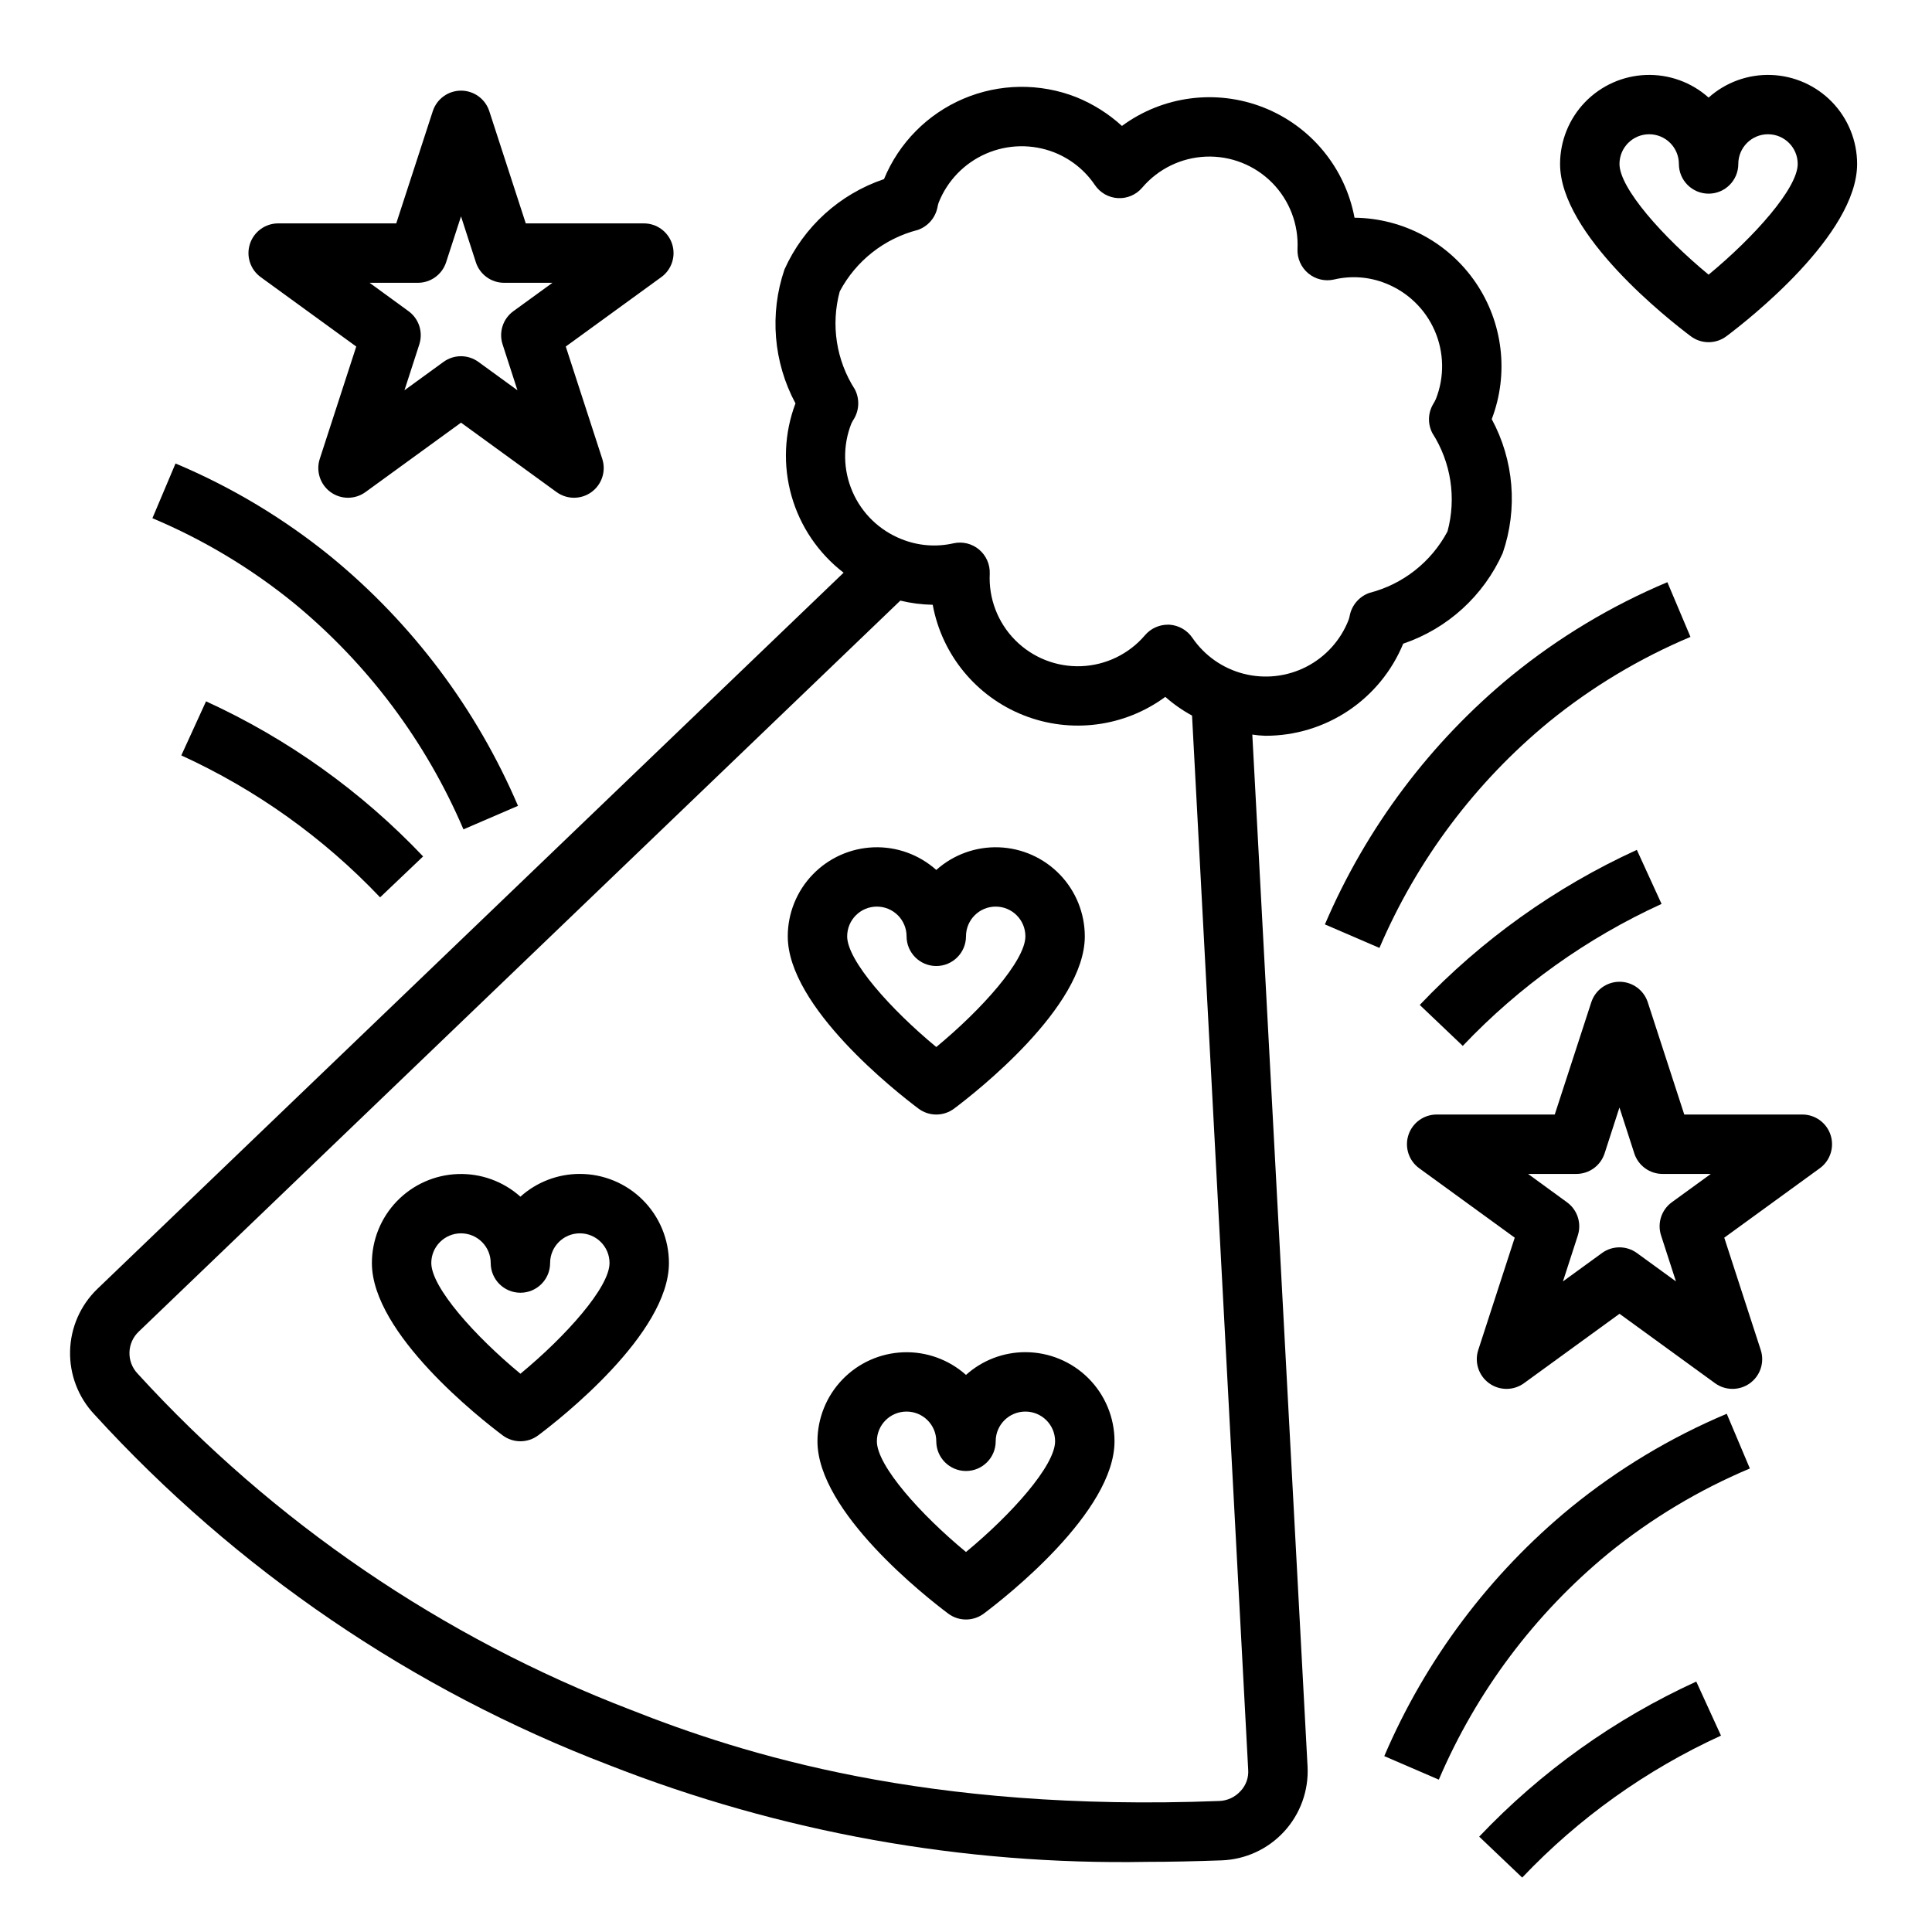
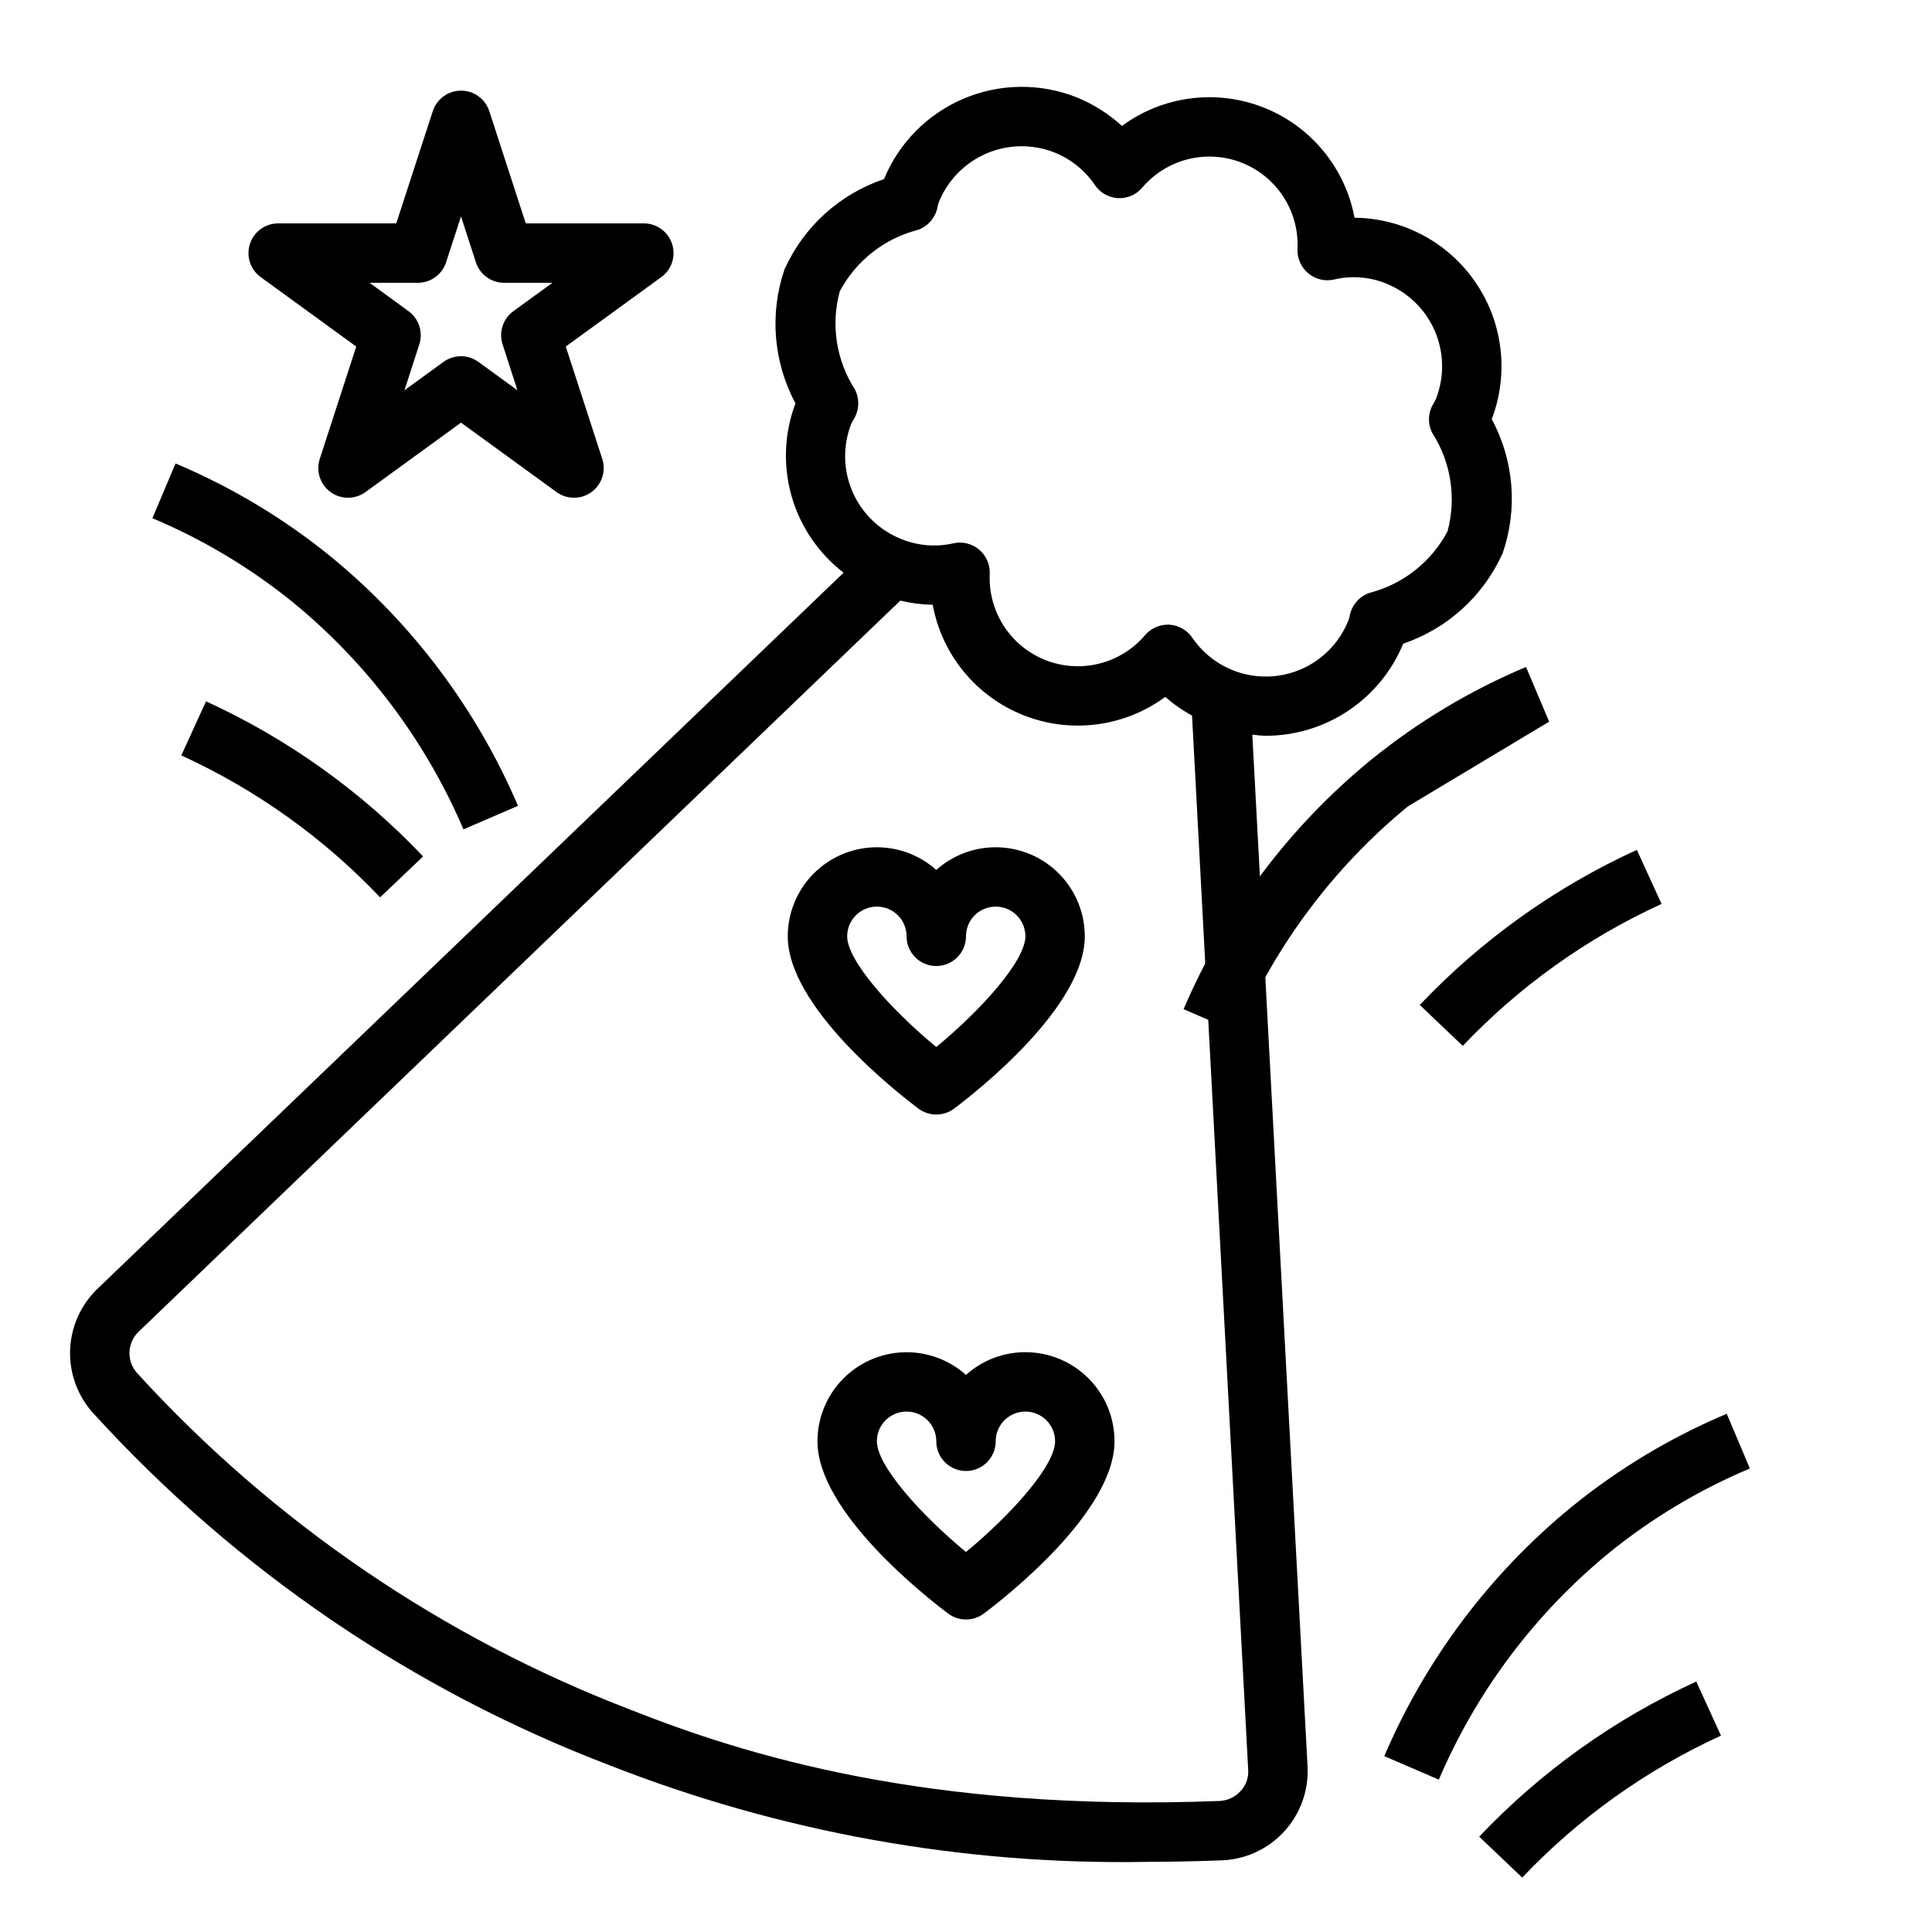
<svg xmlns="http://www.w3.org/2000/svg" fill="#000000" width="800px" height="800px" version="1.1" viewBox="144 144 512 512">
  <g>
    <path d="m531.65 421.17c14.992-15.797 32.875-28.566 52.68-37.621l-6.551-14.328h0.004c-21.629 9.895-41.16 23.848-57.531 41.102z" />
-     <path d="m554.54 335.25c11.355-9.227 23.969-16.789 37.453-22.465l-6.125-14.5c-14.859 6.25-28.754 14.59-41.262 24.766-21.551 17.684-38.527 40.297-49.492 65.926l14.453 6.234c9.965-23.301 25.391-43.867 44.973-59.961z" />
+     <path d="m554.54 335.25l-6.125-14.5c-14.859 6.25-28.754 14.59-41.262 24.766-21.551 17.684-38.527 40.297-49.492 65.926l14.453 6.234c9.965-23.301 25.391-43.867 44.973-59.961z" />
    <path d="m536 630.73 11.398 10.848c14.992-15.793 32.875-28.566 52.68-37.621l-6.551-14.328v0.004c-21.629 9.895-41.156 23.844-57.527 41.098z" />
    <path d="m560.34 543.46c-21.551 17.688-38.523 40.301-49.492 65.93l14.453 6.234c9.965-23.312 25.391-43.891 44.973-59.992 11.359-9.227 23.969-16.793 37.457-22.469l-6.125-14.5c-14.863 6.262-28.758 14.613-41.266 24.797z" />
    <path d="m192.05 344.19c19.805 9.055 37.688 21.824 52.68 37.617l11.398-10.848c-16.371-17.254-35.898-31.203-57.527-41.098z" />
    <path d="m266.82 363.79 14.453-6.234v-0.004c-10.965-25.641-27.938-48.262-49.492-65.957-12.508-10.176-26.402-18.516-41.266-24.766l-6.125 14.5c13.488 5.676 26.098 13.238 37.457 22.465 19.582 16.105 35.008 36.68 44.973 59.996z" />
    <path d="m539.33 255.07c4.586-12.027 2.996-25.539-4.254-36.18-7.246-10.637-19.242-17.059-32.113-17.191-2.473-13.234-11.57-24.266-24.094-29.207-12.52-4.941-26.703-3.098-37.543 4.883-3.559-3.246-7.66-5.832-12.125-7.637-9.641-3.781-20.383-3.625-29.91 0.438-9.527 4.066-17.078 11.711-21.02 21.289-11.742 3.957-21.297 12.629-26.371 23.93-4.004 11.727-2.945 24.586 2.91 35.504-2.973 7.856-3.34 16.461-1.043 24.543 2.297 8.082 7.137 15.207 13.797 20.328l-197.75 189.79c-4.492 4.328-7.094 10.254-7.242 16.488-0.145 6.234 2.172 12.277 6.457 16.812 37.582 41.168 84.273 72.977 136.34 92.891 45.406 17.828 93.871 26.547 142.64 25.66 6.375 0 12.91-0.156 19.68-0.395 6.344-0.215 12.336-2.969 16.629-7.648 4.293-4.676 6.527-10.883 6.199-17.227l-14.641-273.47c1.145 0.18 2.301 0.285 3.461 0.316 7.824 0.016 15.477-2.293 21.98-6.641 6.504-4.348 11.57-10.531 14.547-17.766 11.746-3.984 21.305-12.684 26.371-24.008 4.035-11.723 2.981-24.598-2.914-35.504zm-66.598 363.61c-1.438 1.582-3.449 2.516-5.586 2.598-77.695 2.992-126.19-12.359-156.02-24.168-49.895-19.145-94.637-49.656-130.68-89.109-2.969-3.156-2.828-8.117 0.312-11.102l201.84-193.73c2.812 0.684 5.688 1.051 8.582 1.102 2.438 13.254 11.531 24.312 24.059 29.273 12.527 4.961 26.727 3.121 37.578-4.867 2.164 1.914 4.543 3.578 7.086 4.957l14.875 279.3c0.172 2.121-0.574 4.211-2.047 5.746zm54.867-333.85h0.004c-4.301 8.105-11.816 14.02-20.703 16.293-2.664 0.945-4.637 3.215-5.199 5.984-0.066 0.402-0.172 0.797-0.312 1.18-2.086 5.356-6.055 9.762-11.164 12.395-5.109 2.629-11.004 3.301-16.574 1.891-5.57-1.414-10.43-4.812-13.668-9.562-1.383-2.023-3.617-3.301-6.062-3.461h-0.473c-2.297 0.008-4.481 1.016-5.981 2.754-4.242 5.004-10.391 7.992-16.941 8.242-6.555 0.25-12.91-2.266-17.52-6.934-4.609-4.668-7.043-11.055-6.711-17.605 0.086-2.449-0.957-4.801-2.836-6.375-1.875-1.574-4.379-2.184-6.769-1.652-4.598 1.047-9.402 0.664-13.773-1.102-5.824-2.301-10.5-6.816-12.992-12.559-2.496-5.742-2.609-12.238-0.312-18.066 0.207-0.434 0.445-0.855 0.707-1.258 1.414-2.387 1.5-5.328 0.238-7.793-4.953-7.703-6.414-17.141-4.016-25.977 4.297-8.105 11.816-14.023 20.703-16.297 2.664-0.941 4.637-3.215 5.195-5.984 0.066-0.426 0.172-0.848 0.316-1.258 2.309-5.812 6.828-10.477 12.566-12.969 5.734-2.496 12.227-2.613 18.055-0.336 4.387 1.734 8.145 4.75 10.785 8.66 1.375 2.039 3.625 3.32 6.082 3.461 2.457 0.137 4.836-0.879 6.434-2.754 4.242-5 10.387-7.992 16.941-8.242 6.555-0.246 12.91 2.269 17.52 6.934 4.606 4.668 7.043 11.055 6.711 17.605-0.09 2.461 0.969 4.824 2.863 6.398 1.895 1.574 4.414 2.176 6.816 1.629 4.562-1.078 9.348-0.723 13.699 1.023 5.824 2.301 10.496 6.816 12.992 12.559 2.492 5.742 2.606 12.238 0.312 18.066-0.207 0.461-0.445 0.906-0.711 1.336-1.41 2.359-1.5 5.277-0.234 7.715 4.953 7.731 6.41 17.195 4.016 26.059z" />
-     <path d="m621.64 439.36h-31.293l-9.676-29.766c-1.059-3.231-4.078-5.414-7.477-5.414-3.402 0-6.418 2.184-7.481 5.414l-9.688 29.766h-31.293c-3.41 0-6.434 2.195-7.488 5.438-1.055 3.242 0.102 6.797 2.859 8.801l25.316 18.398-9.668 29.766c-1.055 3.242 0.102 6.797 2.863 8.801 2.758 2.004 6.496 2.004 9.254 0l25.316-18.398 25.316 18.398c2.758 2.004 6.496 2.004 9.254 0 2.762-2.004 3.914-5.559 2.859-8.801l-9.668-29.766 25.316-18.398h0.004c2.758-2.004 3.91-5.559 2.859-8.801-1.055-3.242-4.078-5.438-7.488-5.438zm-37.434 32.062 3.938 12.164-10.344-7.519c-2.762-2.008-6.5-2.008-9.258 0l-10.344 7.519 3.938-12.164h-0.004c1.055-3.242-0.098-6.797-2.856-8.801l-10.32-7.519h12.793c3.41 0 6.43-2.195 7.484-5.438l3.938-12.164 3.938 12.164h-0.004c1.055 3.242 4.078 5.438 7.488 5.438h12.793l-10.352 7.519c-2.746 2.012-3.887 5.562-2.828 8.801z" />
    <path d="m238.41 235.84-9.668 29.766v-0.004c-1.055 3.246 0.102 6.801 2.859 8.805 2.762 2.004 6.496 2.004 9.258-0.004l25.316-18.395 25.316 18.398v-0.004c2.758 2.008 6.492 2.008 9.254 0.004 2.758-2.004 3.914-5.559 2.859-8.805l-9.668-29.766 25.316-18.398v0.004c2.762-2.004 3.914-5.559 2.859-8.801-1.055-3.242-4.078-5.441-7.488-5.438h-31.289l-9.676-29.766c-1.062-3.231-4.078-5.414-7.477-5.414-3.402 0-6.418 2.184-7.481 5.414l-9.691 29.766h-31.289c-3.41-0.004-6.434 2.195-7.488 5.438-1.055 3.242 0.098 6.797 2.859 8.801zm16.324-16.895c3.41 0 6.434-2.195 7.488-5.438l3.953-12.164 3.938 12.164h-0.004c1.055 3.246 4.086 5.445 7.504 5.438h12.793l-10.352 7.519h-0.004c-2.758 2.004-3.91 5.559-2.856 8.801l3.938 12.164-10.344-7.519c-2.762-2.008-6.5-2.008-9.258 0l-10.344 7.519 3.938-12.164h-0.004c1.055-3.242-0.098-6.797-2.856-8.801l-10.32-7.519z" />
    <path d="m387.4 437.79c2.801 2.098 6.648 2.098 9.449 0 5.785-4.336 34.637-26.93 34.637-45.656v-0.004c-0.008-6.109-2.379-11.98-6.621-16.375-4.238-4.398-10.02-6.981-16.125-7.207-6.106-0.227-12.062 1.926-16.617 5.996-4.551-4.07-10.508-6.223-16.613-5.996-6.106 0.227-11.887 2.809-16.129 7.207-4.242 4.394-6.613 10.266-6.617 16.375 0 18.73 28.852 41.32 34.637 45.66zm-11.02-53.531c2.086 0 4.09 0.828 5.566 2.305 1.477 1.477 2.305 3.481 2.305 5.566 0 4.348 3.523 7.875 7.871 7.875s7.875-3.527 7.875-7.875 3.523-7.871 7.871-7.871 7.871 3.523 7.871 7.871c0 6.43-11.516 19.348-23.617 29.34-12.098-9.988-23.617-22.906-23.617-29.34h0.004c0-4.348 3.523-7.871 7.871-7.871z" />
    <path d="m415.74 502.34c-5.812-0.008-11.422 2.141-15.742 6.027-4.555-4.07-10.512-6.223-16.617-5.996-6.106 0.227-11.887 2.809-16.125 7.207-4.242 4.398-6.613 10.266-6.621 16.375 0 18.727 28.852 41.32 34.637 45.656v0.004c2.801 2.098 6.648 2.098 9.449 0 5.785-4.336 34.637-26.93 34.637-45.656v-0.004c0-6.262-2.488-12.27-6.918-16.699-4.43-4.426-10.434-6.914-16.699-6.914zm-15.742 52.957c-12.098-9.988-23.617-22.906-23.617-29.34v-0.004c0-4.348 3.523-7.871 7.871-7.871s7.871 3.523 7.871 7.871c0 4.348 3.527 7.875 7.875 7.875s7.871-3.527 7.871-7.875c0-4.348 3.523-7.871 7.871-7.871 4.348 0 7.871 3.523 7.871 7.871 0 6.434-11.516 19.352-23.613 29.34z" />
-     <path d="m297.66 455.1c-5.816-0.004-11.422 2.144-15.746 6.031-4.555-4.074-10.508-6.223-16.613-5.996-6.106 0.223-11.887 2.805-16.129 7.203-4.242 4.398-6.613 10.27-6.617 16.379 0 18.727 28.852 41.32 34.637 45.656 2.797 2.102 6.648 2.102 9.445 0 5.785-4.336 34.637-26.93 34.637-45.656 0-6.262-2.488-12.27-6.918-16.699-4.426-4.43-10.434-6.918-16.695-6.918zm-15.742 52.957c-12.098-9.988-23.617-22.906-23.617-29.34h-0.004c0-4.348 3.527-7.871 7.875-7.871 4.348 0 7.871 3.523 7.871 7.871s3.523 7.871 7.871 7.871c4.348 0 7.871-3.523 7.871-7.871s3.527-7.871 7.875-7.871c4.348 0 7.871 3.523 7.871 7.871 0 6.43-11.52 19.348-23.617 29.34z" />
-     <path d="m592.07 233.11c2.801 2.098 6.648 2.098 9.449 0 5.785-4.34 34.637-26.934 34.637-45.66-0.004-6.109-2.379-11.98-6.617-16.379-4.242-4.394-10.023-6.981-16.129-7.203-6.106-0.227-12.062 1.922-16.613 5.996-4.555-4.074-10.512-6.223-16.617-5.996-6.106 0.223-11.887 2.809-16.129 7.203-4.238 4.398-6.613 10.27-6.617 16.379 0 18.727 28.852 41.32 34.637 45.66zm-11.02-53.531c2.09 0 4.09 0.828 5.566 2.305 1.477 1.477 2.305 3.481 2.305 5.566 0 4.348 3.527 7.871 7.875 7.871 4.348 0 7.871-3.523 7.871-7.871s3.523-7.871 7.871-7.871c4.348 0 7.871 3.523 7.871 7.871 0 6.43-11.516 19.348-23.617 29.34-12.098-9.988-23.613-22.906-23.613-29.34 0-4.348 3.523-7.871 7.871-7.871z" />
  </g>
</svg>